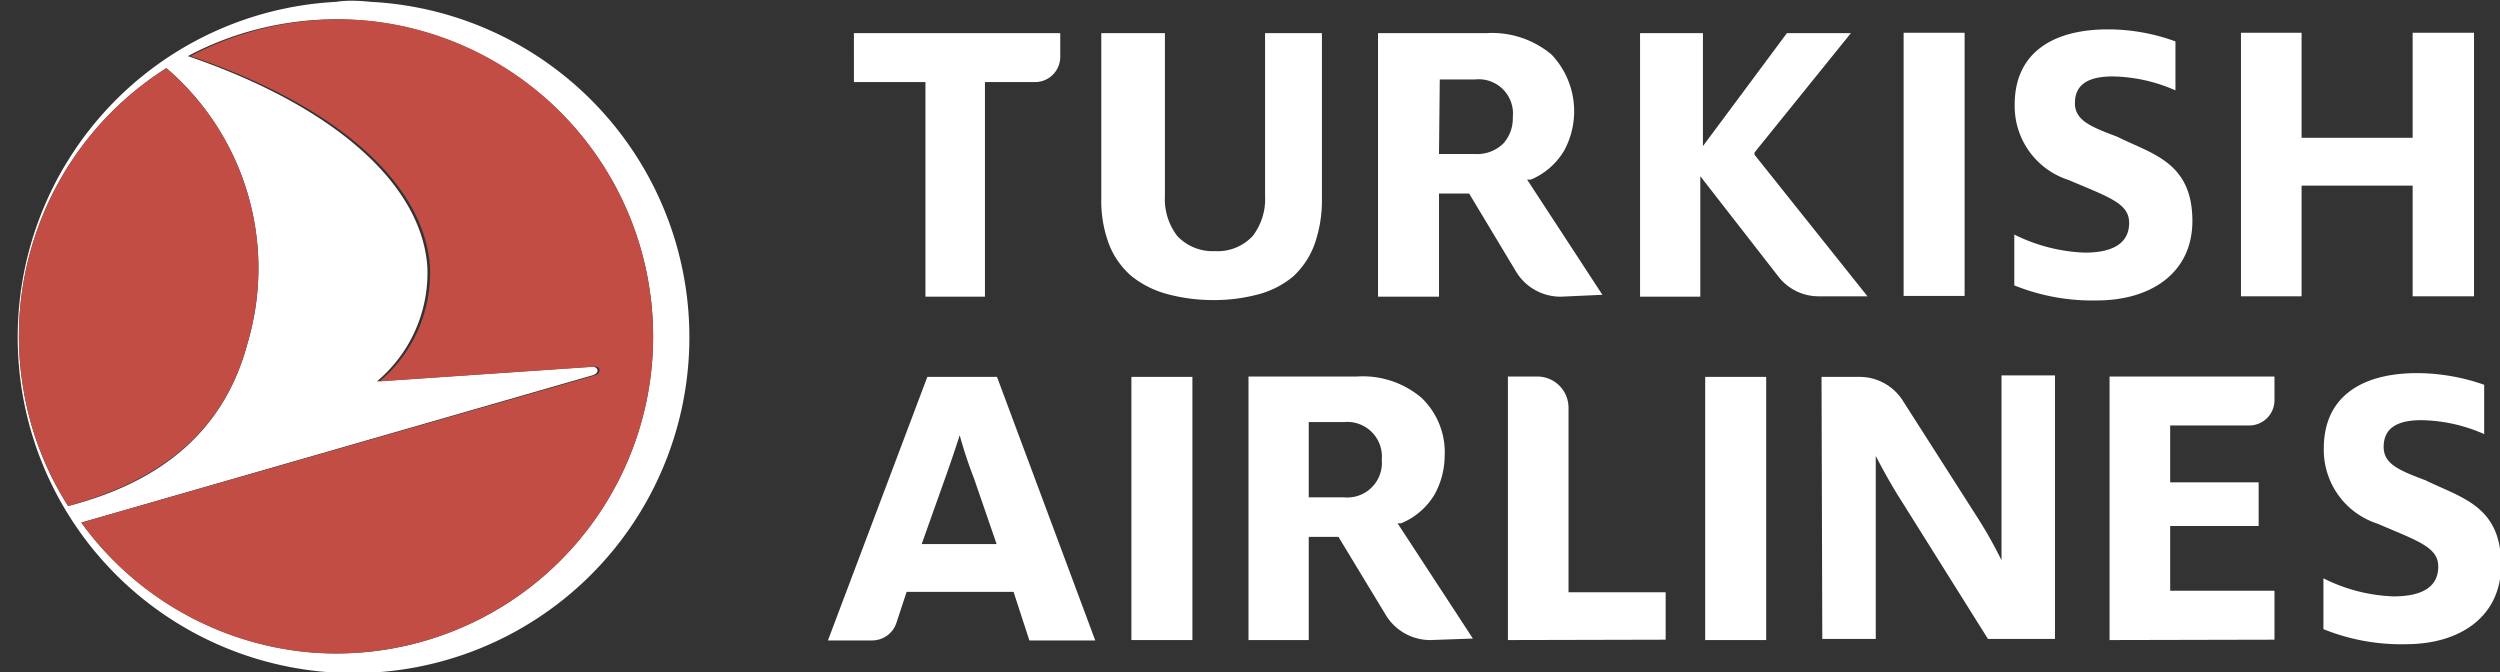
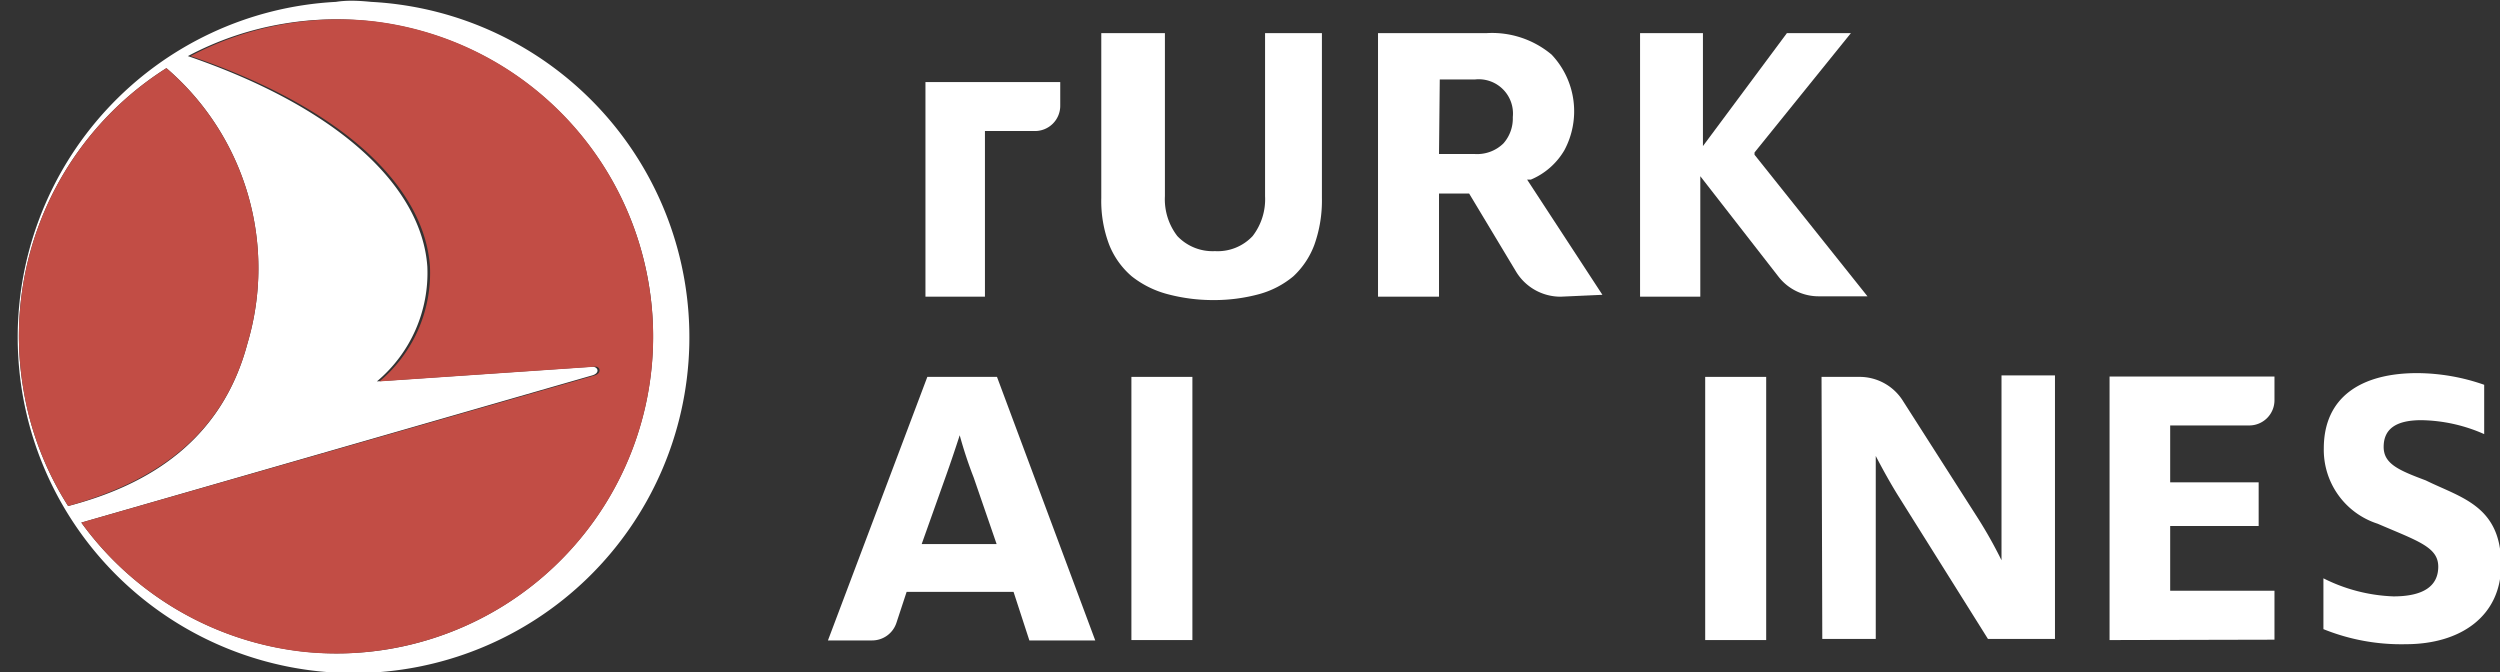
<svg xmlns="http://www.w3.org/2000/svg" id="Слой_1" data-name="Слой 1" viewBox="0 0 66.4 17.86">
  <rect x="0" y="0" width="66.4" height="17.86" fill="#333333" stroke="none" />
  <defs>
    <style>.cls-1{fill:#fff;}.cls-2{fill:#c24d45;}</style>
  </defs>
  <title>turkish</title>
  <path class="cls-1" d="M133.7,233.17a8.92,8.92,0,1,1-.94,0C133.08,233.12,133.39,233.14,133.7,233.17Zm.46,17.19a8.42,8.42,0,1,0-2.79-16.61,8.29,8.29,0,0,0-2.54.86c4,1.37,6.21,3.46,6.36,5.59a3.76,3.76,0,0,1-1.34,3.05l5.72-.39c.16,0,.21.17,0,.23L126,247a8.42,8.42,0,0,0,5.93,3.43A8.33,8.33,0,0,0,134.16,250.36Zm-3.75-8.11a7,7,0,0,0-2.15-7.32,8.42,8.42,0,0,0-3.8,8.52,8.26,8.26,0,0,0,1.19,3.11C127.82,246,129.73,244.8,130.41,242.25Z" transform="translate(-123.84 -233.12)" />
  <path class="cls-2" d="M141.07,240.66a8.41,8.41,0,0,1-6.91,9.7,8.33,8.33,0,0,1-2.28.07A8.42,8.42,0,0,1,126,247l13.64-3.91c.19-.06.14-.25,0-.23l-5.72.39a3.76,3.76,0,0,0,1.34-3.05c-.15-2.13-2.32-4.22-6.36-5.59a8.42,8.42,0,0,1,4.82-.93A8.41,8.41,0,0,1,141.07,240.66Zm-16.61,2.79a8.26,8.26,0,0,0,1.19,3.11c2.17-.61,4.08-1.76,4.76-4.31a7,7,0,0,0-2.15-7.32A8.42,8.42,0,0,0,124.46,243.45Z" transform="translate(-123.84 -233.12)" />
-   <polygon class="cls-1" points="64.08 7.87 64.08 4.93 61.13 4.93 61.13 7.87 59.52 7.87 59.52 0.87 61.13 0.87 61.13 3.66 64.08 3.66 64.08 0.87 65.71 0.87 65.71 7.87 64.08 7.87" />
  <path class="cls-1" d="M153.09,234v4.38a3.28,3.28,0,0,0,.21,1.24,2.15,2.15,0,0,0,.6.84,2.6,2.6,0,0,0,.94.47,4.7,4.7,0,0,0,1.23.16,4.56,4.56,0,0,0,1.22-.16,2.41,2.41,0,0,0,.9-.47,2.18,2.18,0,0,0,.56-.84,3.5,3.5,0,0,0,.2-1.24V234h-1.51v4.33a1.6,1.6,0,0,1-.33,1.06,1.27,1.27,0,0,1-1,.4,1.29,1.29,0,0,1-1-.4,1.6,1.6,0,0,1-.33-1.06V234Z" transform="translate(-123.84 -233.12)" />
-   <path class="cls-1" d="M148.42,241V235.3h-1.9V234H152v.62a.67.67,0,0,1-.68.68H150V241Z" transform="translate(-123.84 -233.12)" />
-   <rect class="cls-1" x="50.56" y="0.87" width="1.62" height="6.99" />
+   <path class="cls-1" d="M148.42,241V235.3h-1.9H152v.62a.67.67,0,0,1-.68.68H150V241Z" transform="translate(-123.84 -233.12)" />
  <path class="cls-1" d="M169,237.73l0,.07,2.07,2.66a1.35,1.35,0,0,0,1.08.53h1.29l-3-3.76,0,0,0-.06L173,234H171.3l-2.23,3,0,.07V234H167.4v7H169v-3.26Z" transform="translate(-123.84 -233.12)" />
  <path class="cls-1" d="M165.29,241a1.38,1.38,0,0,1-1.18-.66l-1.25-2.08h-.8V241h-1.62v-7h2.88a2.46,2.46,0,0,1,1.73.57,2.19,2.19,0,0,1,.34,2.54,1.87,1.87,0,0,1-.89.78l-.1,0,2,3.06Zm-3.23-3.79H163a1,1,0,0,0,.77-.28,1,1,0,0,0,.25-.7.91.91,0,0,0-1-1h-.94Z" transform="translate(-123.84 -233.12)" />
-   <path class="cls-1" d="M177.34,240.7v-1.35a4.57,4.57,0,0,0,1.87.48c.78,0,1.18-.27,1.18-.79s-.53-.68-1.61-1.14a2.06,2.06,0,0,1-1.43-2c0-1.37,1-2,2.48-2a5.21,5.21,0,0,1,1.79.32v1.3a4.3,4.3,0,0,0-1.67-.37c-.71,0-1,.26-1,.71s.4.62,1.12.89c.92.46,2,.67,2,2.24,0,1.37-1.09,2.11-2.54,2.11A5.54,5.54,0,0,1,177.34,240.7Z" transform="translate(-123.84 -233.12)" />
  <path class="cls-1" d="M179.87,250.12v-7h4.38v.63a.67.67,0,0,1-.67.67h-2.1v1.51h2.35v1.16h-2.35v1.72h2.77v1.3Z" transform="translate(-123.84 -233.12)" />
-   <path class="cls-1" d="M163.89,250.12v-7h.78a.83.83,0,0,1,.83.83v4.9h2.58v1.26Z" transform="translate(-123.84 -233.12)" />
  <rect class="cls-1" x="30.05" y="10.01" width="1.62" height="6.99" />
-   <path class="cls-1" d="M161.83,250.12a1.38,1.38,0,0,1-1.18-.66l-1.26-2.08h-.79v2.74H157v-7h2.88a2.41,2.41,0,0,1,1.72.57,2,2,0,0,1,.61,1.55,2.15,2.15,0,0,1-.26,1,1.85,1.85,0,0,1-.9.78l-.09,0,2,3.06Zm-3.23-3.79h.94a.92.92,0,0,0,1-1,.92.92,0,0,0-1-1h-.94Z" transform="translate(-123.84 -233.12)" />
  <path class="cls-1" d="M150.32,243.13h-1.85l-2.64,7H147a.68.68,0,0,0,.65-.47l.27-.82h2.84l.42,1.29h1.75Zm-2,4.44.63-1.77c.14-.39.28-.81.38-1.12h0a11.17,11.17,0,0,0,.37,1.12l.61,1.77Z" transform="translate(-123.84 -233.12)" />
  <path class="cls-1" d="M185.55,249.83v-1.35a4.48,4.48,0,0,0,1.86.48c.79,0,1.19-.27,1.19-.79s-.54-.68-1.61-1.14a2.06,2.06,0,0,1-1.43-2c0-1.37,1-2,2.48-2a5.44,5.44,0,0,1,1.78.31v1.31a4.26,4.26,0,0,0-1.67-.37c-.71,0-1,.26-1,.71s.4.62,1.12.89c.93.46,2,.67,2,2.24,0,1.37-1.08,2.11-2.53,2.11A5.51,5.51,0,0,1,185.55,249.83Z" transform="translate(-123.84 -233.12)" />
  <path class="cls-1" d="M172.22,243.13h1a1.36,1.36,0,0,1,1.17.65l2,3.13A12,12,0,0,1,177,248h0c0-.31,0-.75,0-1.06v-3.85h1.42v7h-1.78l-2.37-3.78c-.22-.35-.45-.77-.61-1.08h0c0,.3,0,.66,0,1v3.86h-1.42Z" transform="translate(-123.84 -233.12)" />
  <rect class="cls-1" x="45.29" y="10.01" width="1.62" height="6.99" />
</svg>